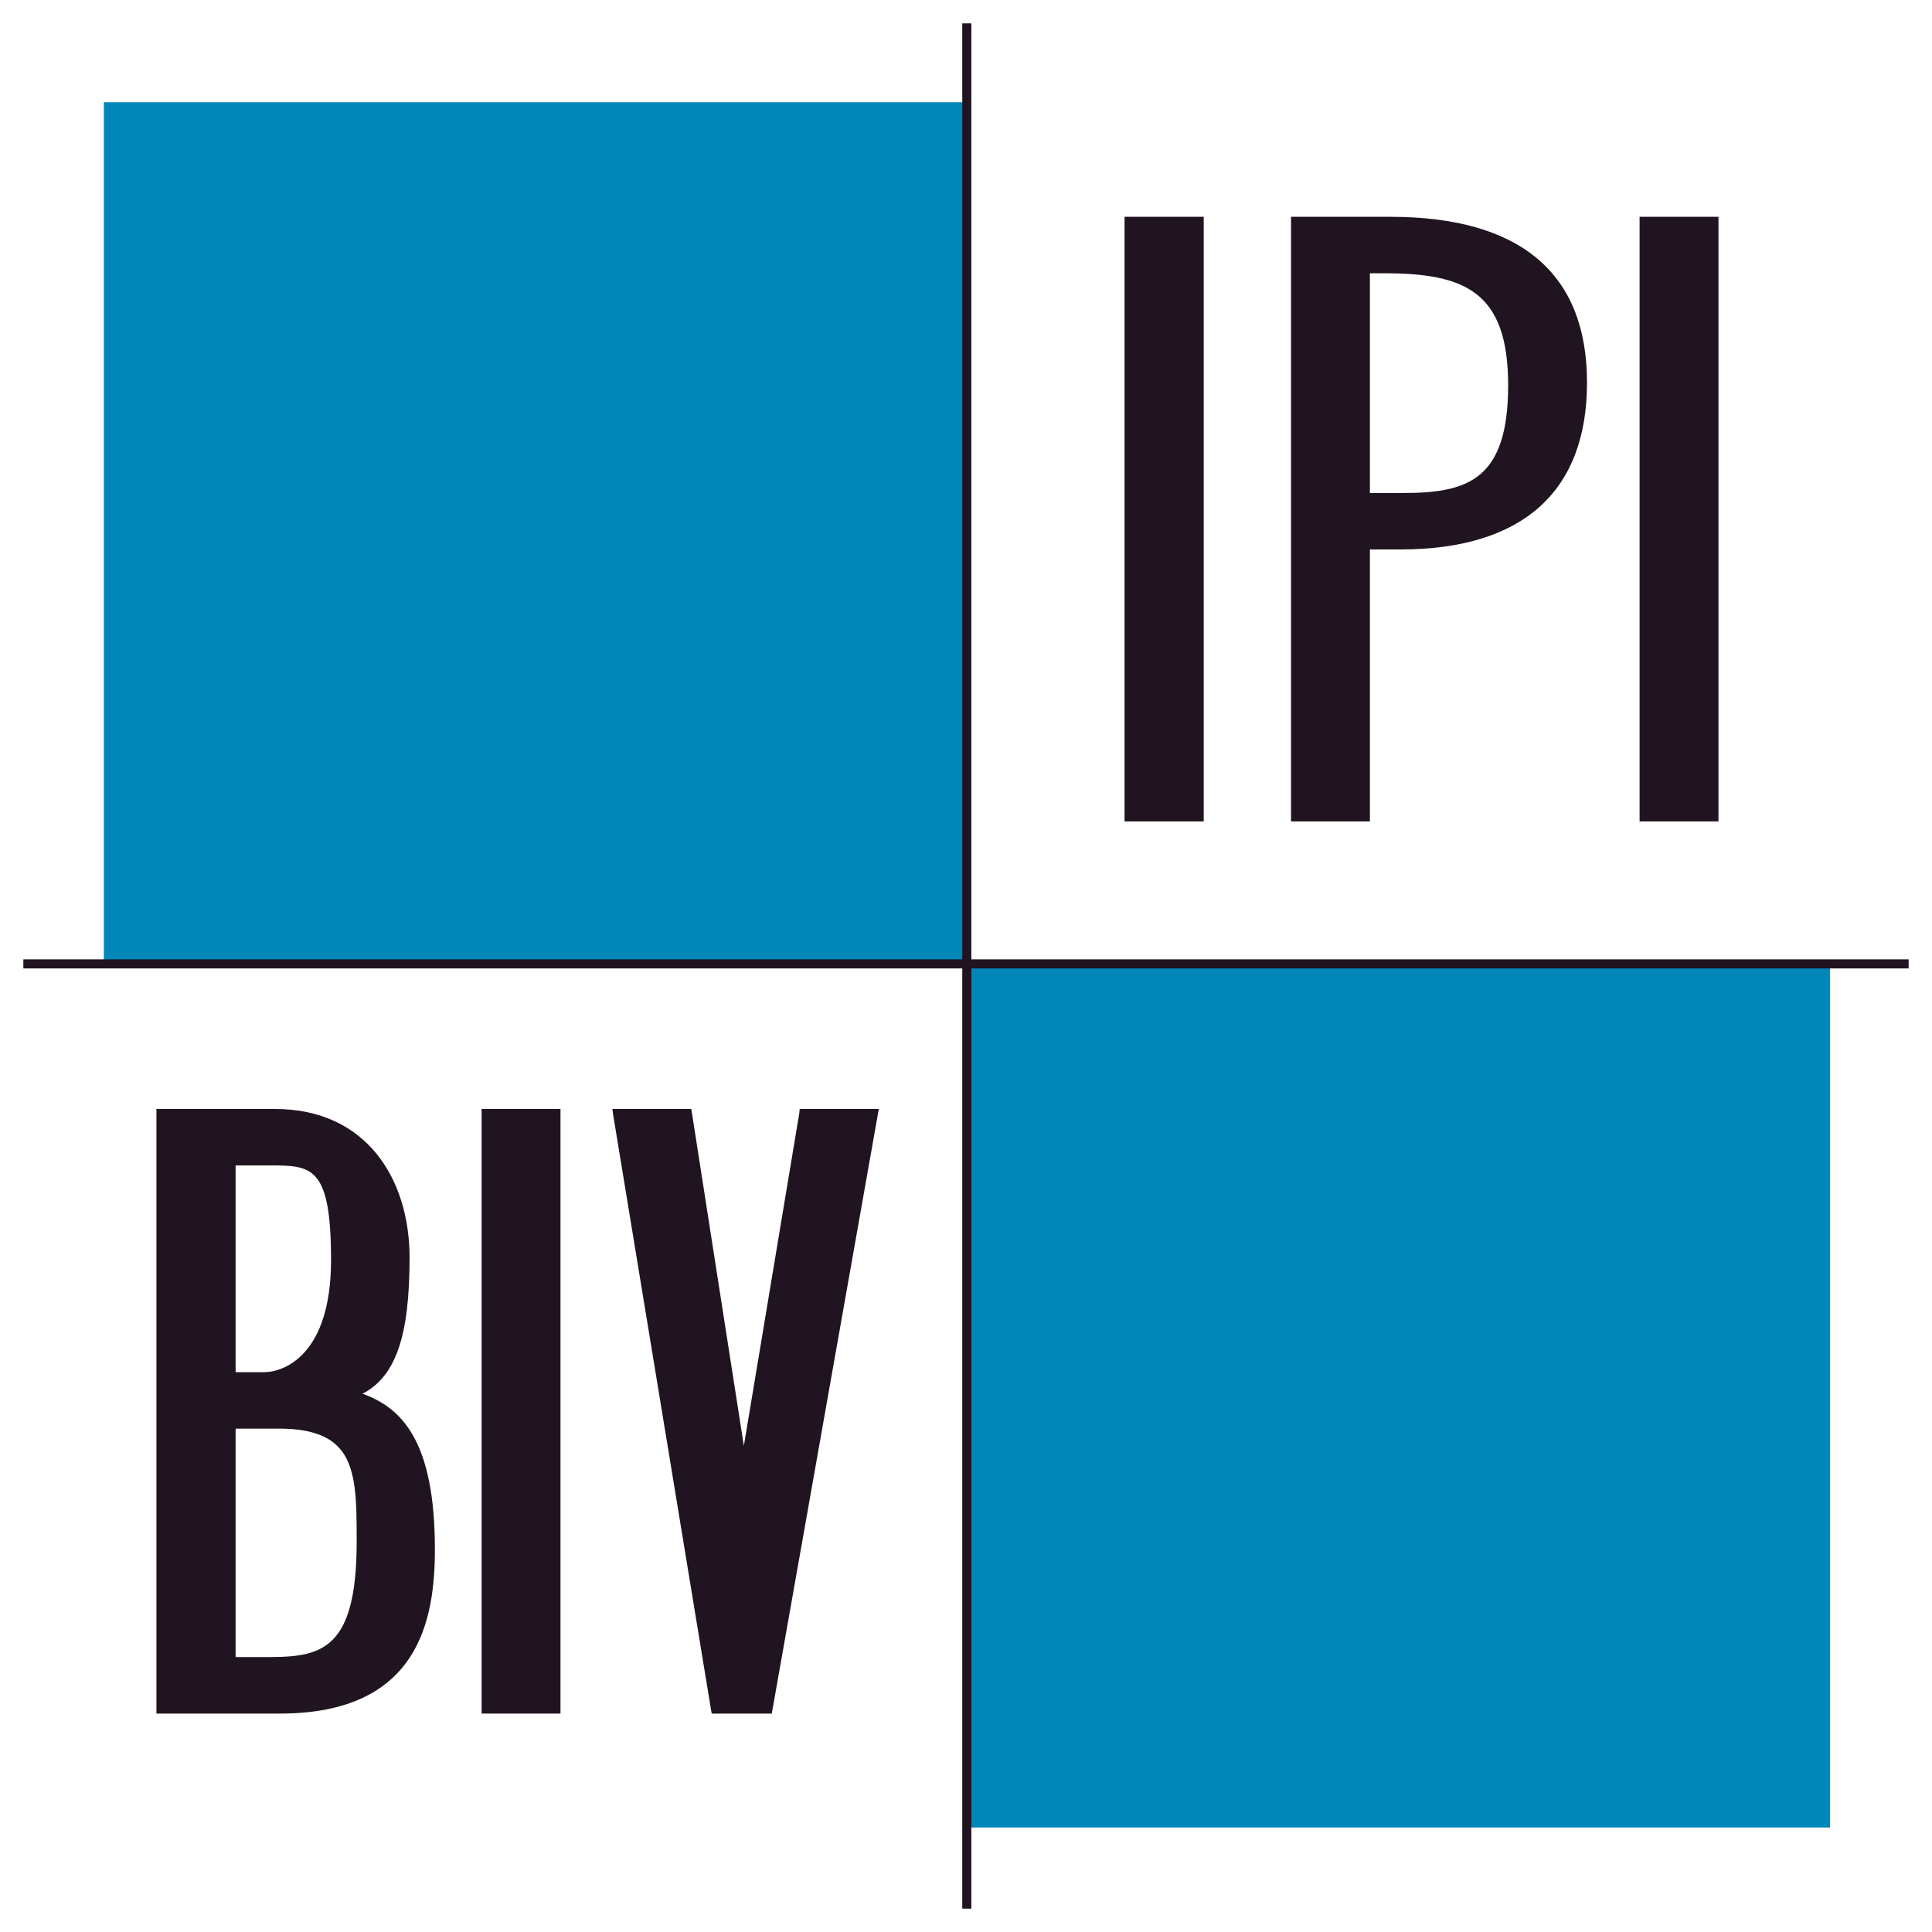
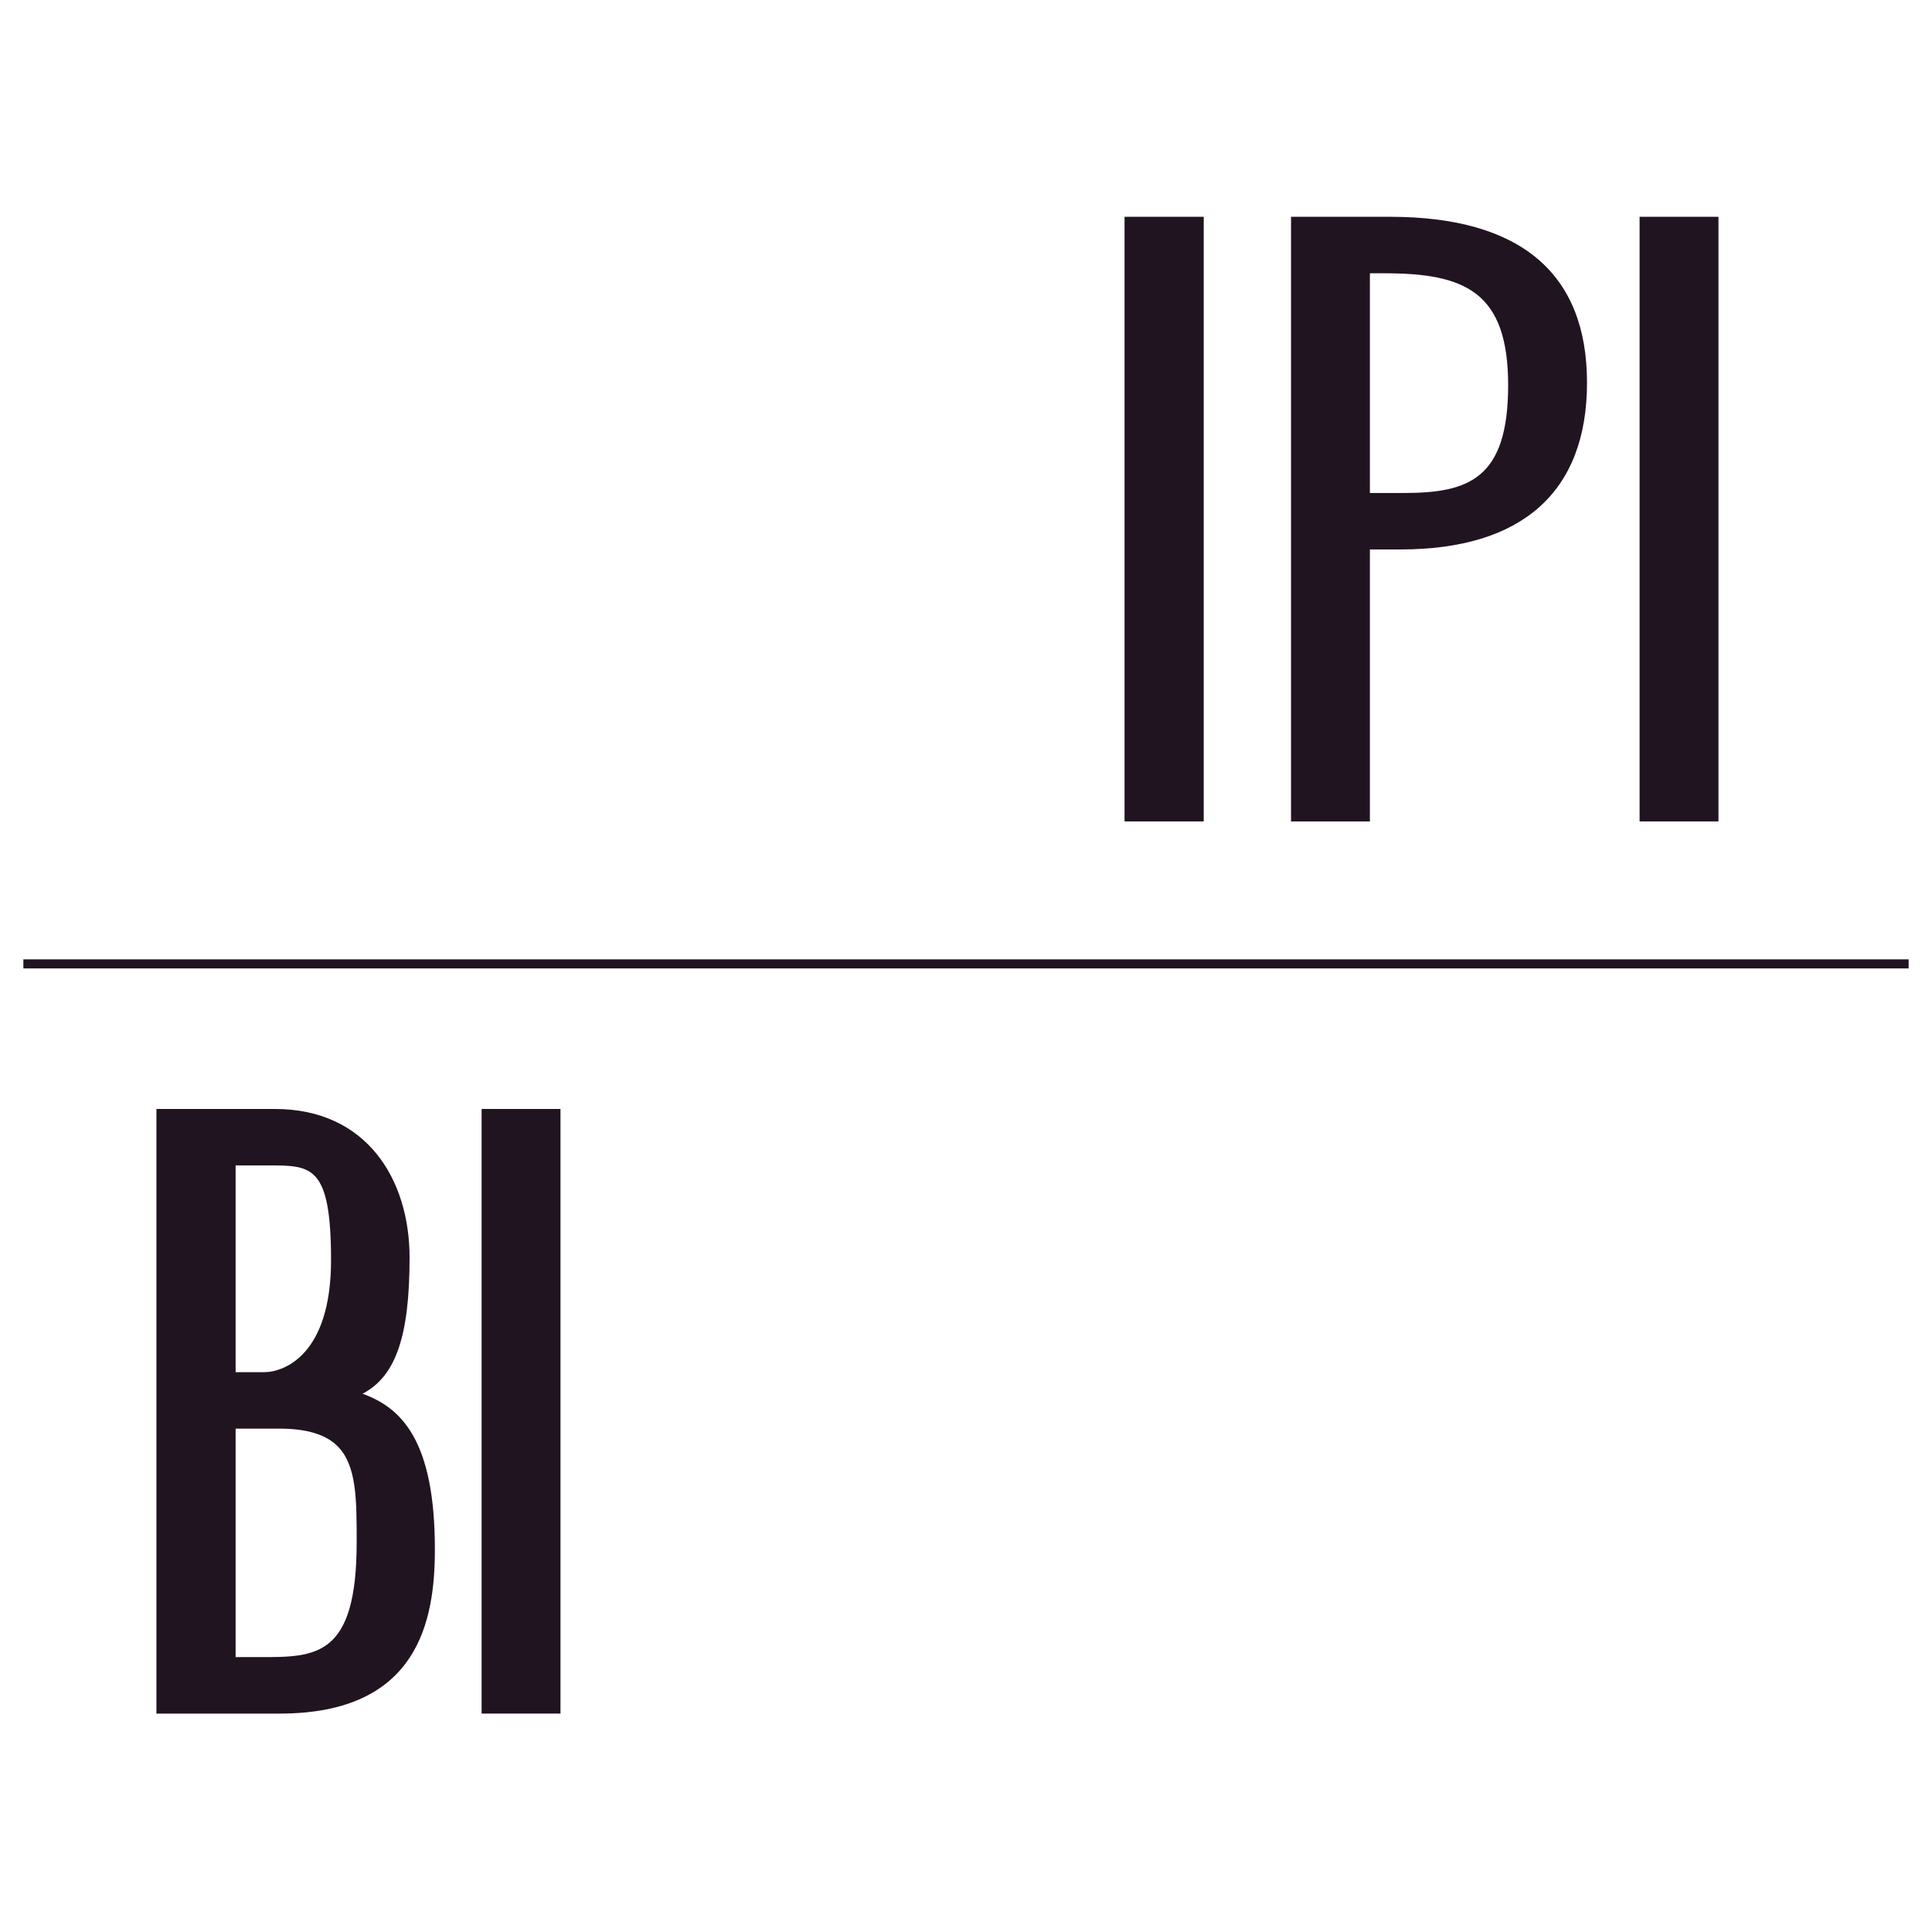
<svg xmlns="http://www.w3.org/2000/svg" id="Calque_1" data-name="Calque 1" version="1.1" viewBox="0 0 595.3 595.3">
  <defs>
    <style>
      .cls-1 {
        fill: #0086b8;
      }

      .cls-1, .cls-2 {
        stroke-width: 0px;
      }

      .cls-2 {
        fill: #211421;
      }
    </style>
  </defs>
-   <rect class="cls-1" x="32" y="31.5" width="265.8" height="265.8" />
-   <rect class="cls-1" x="298.1" y="297.2" width="265.8" height="265.9" />
  <g>
    <line class="cls-2" x1="297.9" y1="7.2" x2="297.9" y2="588.1" />
-     <rect class="cls-2" x="296.5" y="7.2" width="2.8" height="580.9" />
  </g>
  <g>
    <rect class="cls-2" x="346.5" y="66.8" width="24.4" height="186.3" />
    <path class="cls-2" d="M428.3,66.8h-30.5v184.9s0,1.4,0,1.4h24.3v-83.8h9.4c37.6,0,57.5-17.8,57.5-51.4s-20.4-51.1-60.7-51.1ZM432.6,151.9h-10.5v-67.7h4.3c24.8,0,38.3,5.5,38.3,34.5s-12.3,33.2-32.2,33.2Z" />
    <rect class="cls-2" x="505.2" y="66.8" width="24.3" height="186.3" />
  </g>
  <g>
    <path class="cls-2" d="M111.8,429.4c10.2-5.4,14.4-17.8,14.4-41.9s-13.2-45.8-41.5-45.8h-36.5v186.3h38c42.9,0,47.8-28.9,47.8-50.6,0-33.9-10.5-43.7-22.4-48ZM81.3,422.8h-8.7v-63.7h10.3c13.1,0,19.1,0,19.1,29.2s-14.5,34.5-20.6,34.5ZM109.9,475.2c0,35.4-12.5,35.4-29.7,35.4h-7.6v-70.4h13.5c8.4,0,14.3,1.8,17.9,5.4,5.9,5.9,5.9,16.3,5.9,29.6Z" />
    <rect class="cls-2" x="148.4" y="341.7" width="24.3" height="186.3" />
-     <polygon class="cls-2" points="246.4 341.7 246.3 342.9 229.2 445.5 213.2 342.9 213 341.7 188.7 341.7 188.9 343.3 219.1 526.9 219.3 528 237.8 528 238 526.9 270.5 343.3 270.8 341.7 246.4 341.7" />
  </g>
  <g>
    <line class="cls-2" x1="7.2" y1="297" x2="588.1" y2="297" />
    <rect class="cls-2" x="7.2" y="295.6" width="580.9" height="2.8" />
  </g>
</svg>